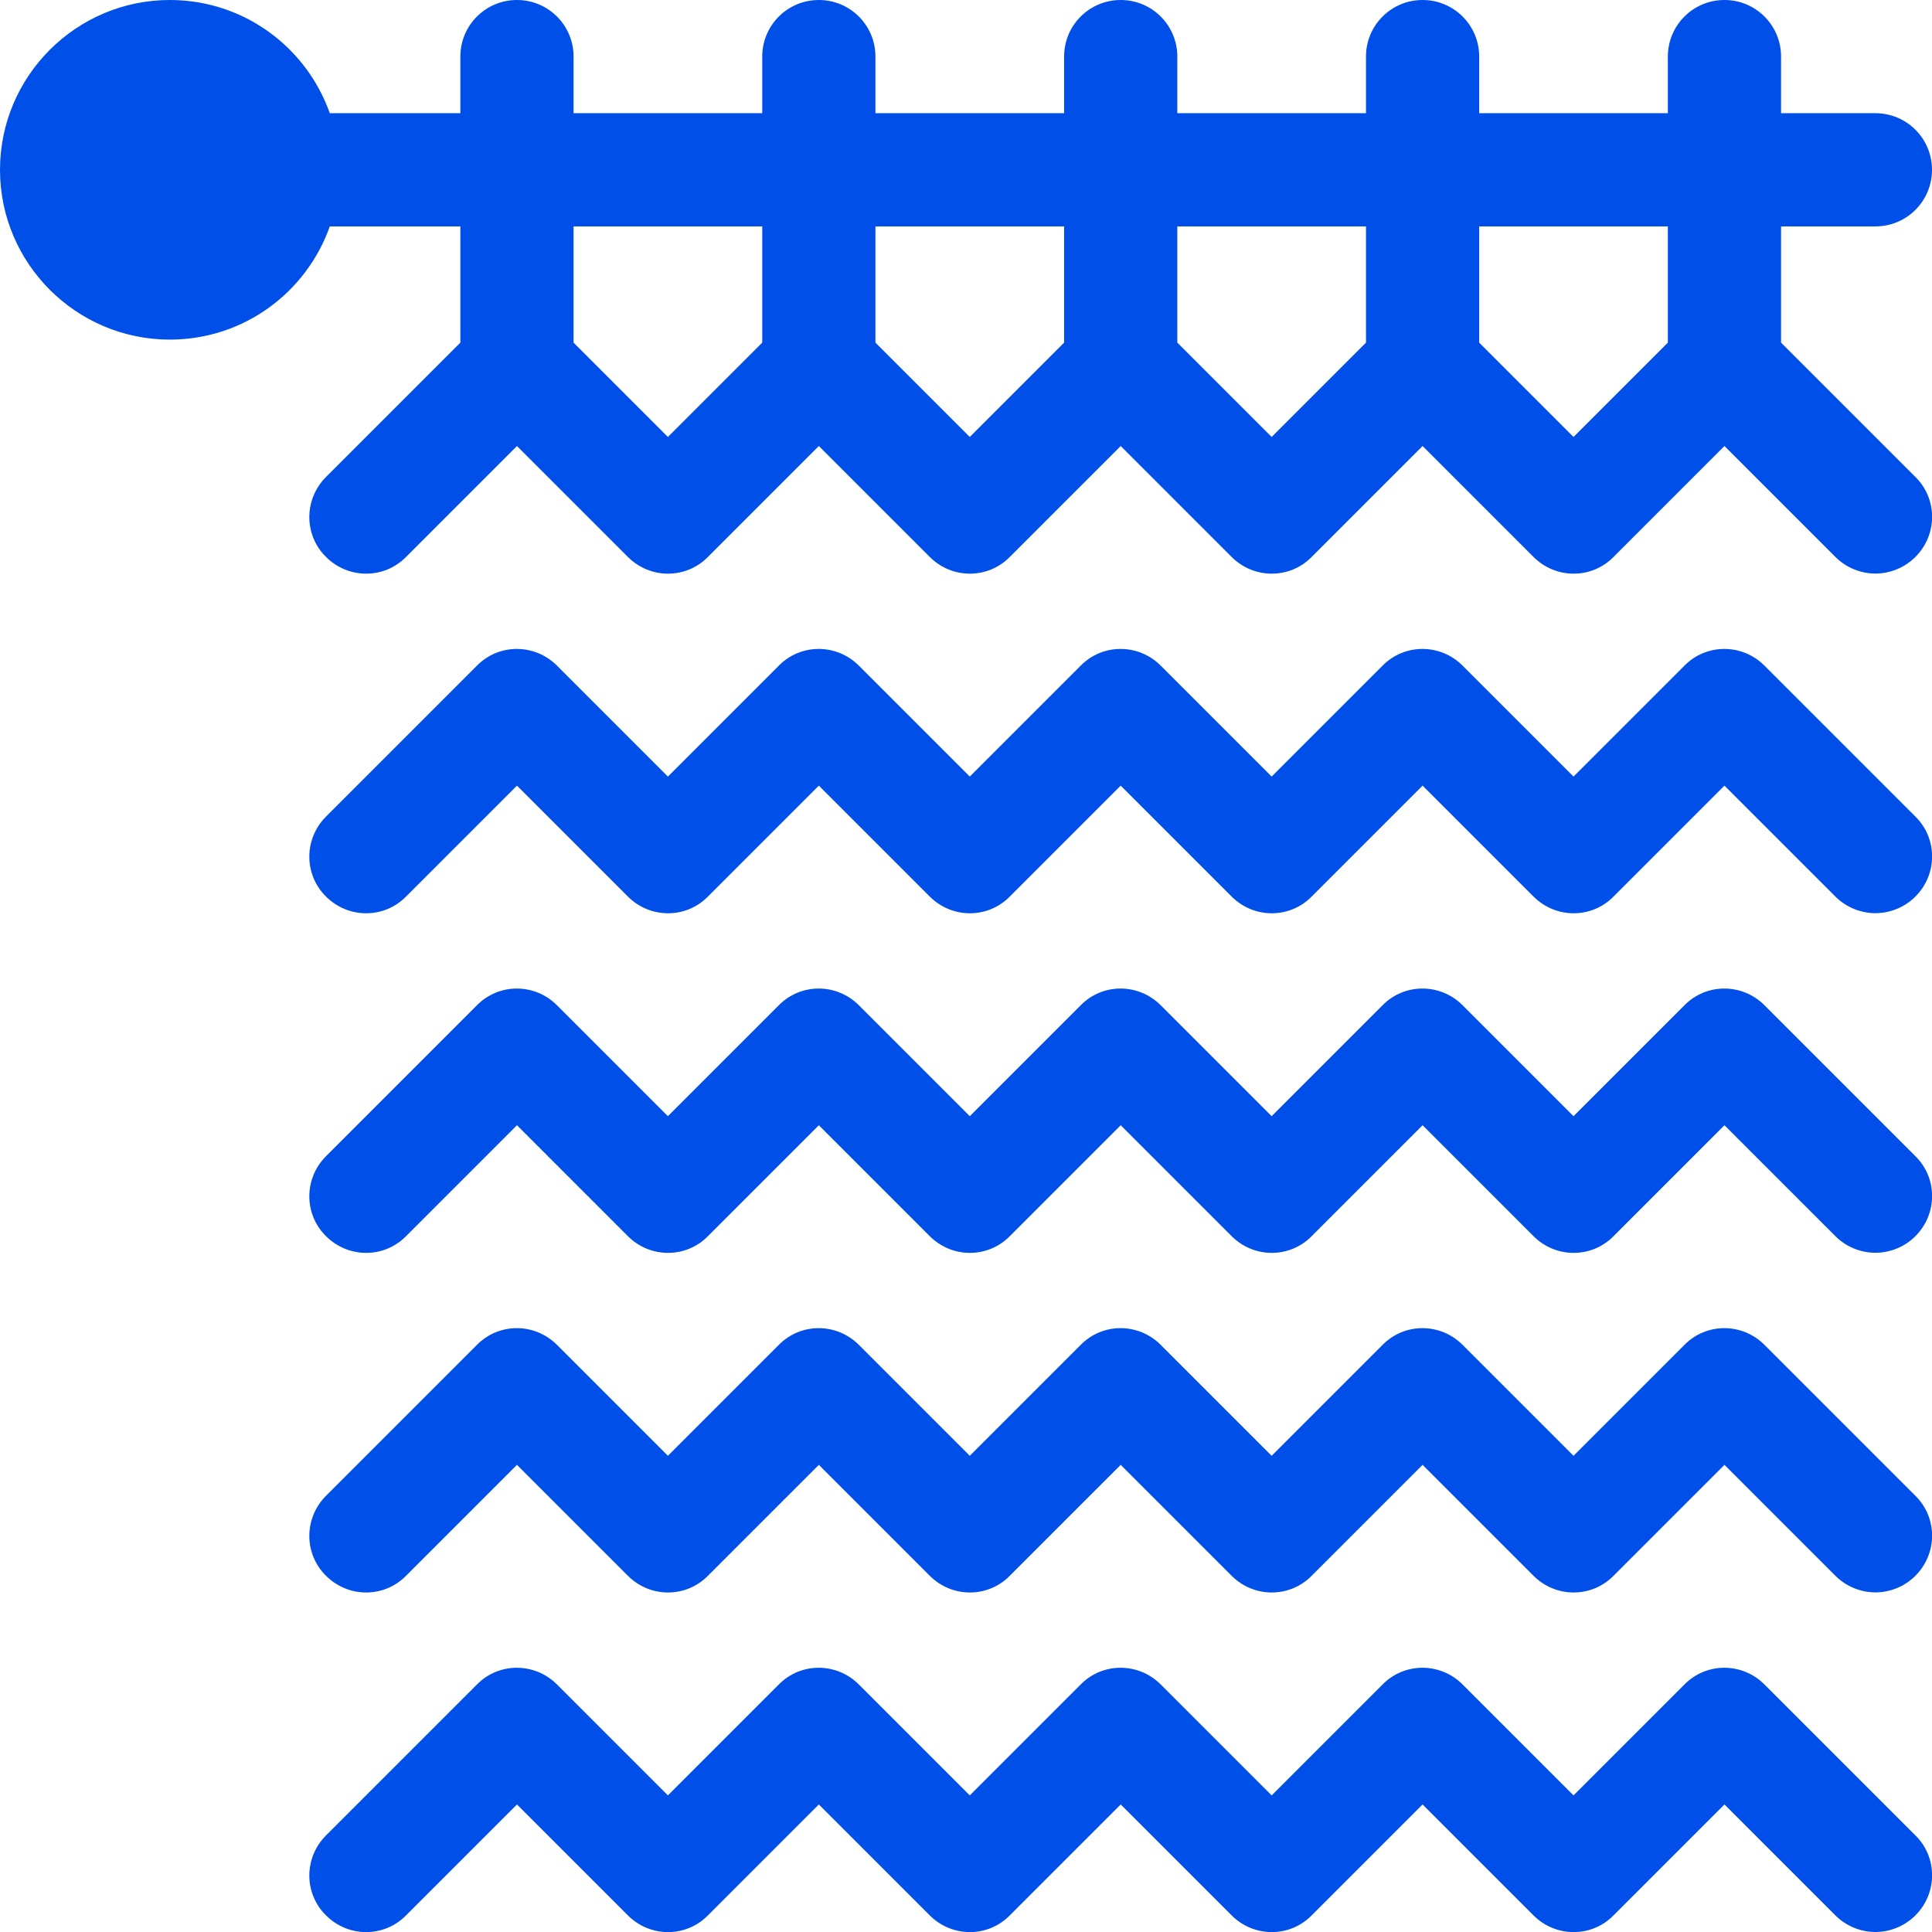
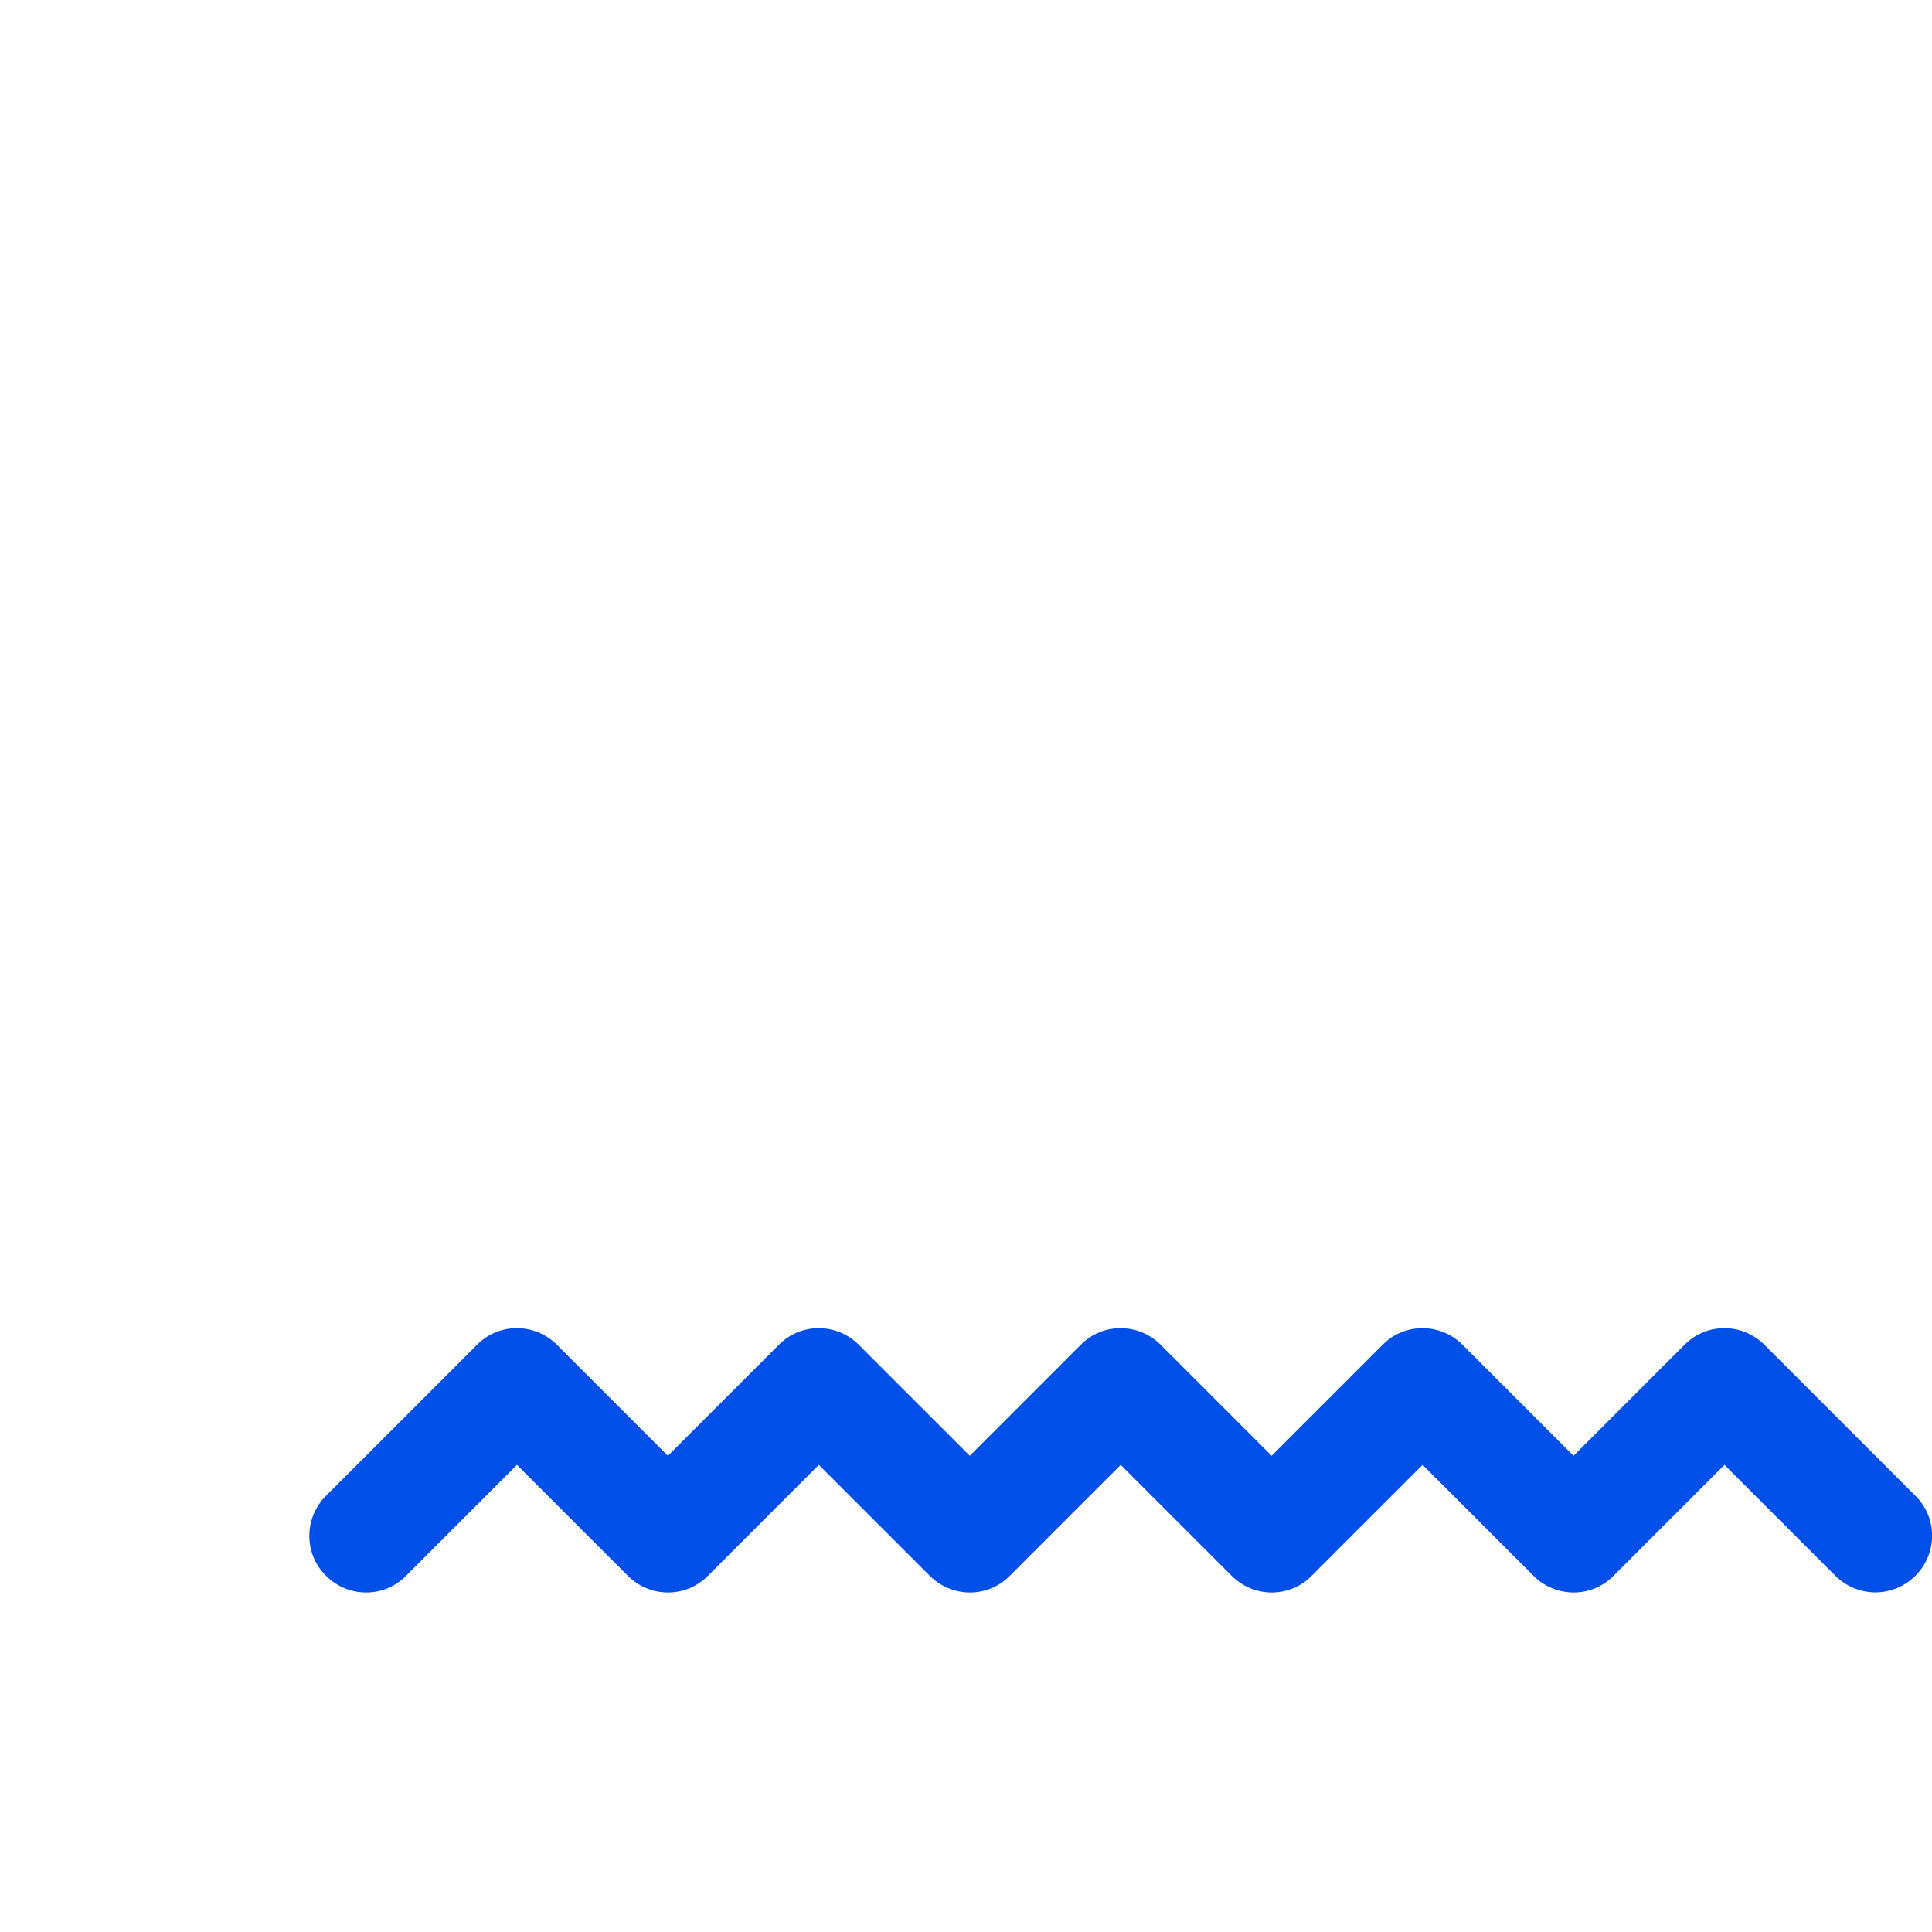
<svg xmlns="http://www.w3.org/2000/svg" enable-background="new 0 0 512 512" viewBox="0 0 512 512">
  <g fill="#004fe8">
-     <path d="m467.6 446.4c-5.9-5.9-15.4-5.9-21.2 0l-29.4 29.4-29.4-29.4c-5.9-5.9-15.4-5.9-21.2 0l-29.4 29.4-29.4-29.4c-5.9-5.9-15.4-5.9-21.2 0l-29.4 29.4-29.4-29.4c-5.9-5.9-15.4-5.9-21.2 0l-29.4 29.4-29.4-29.4c-5.9-5.9-15.4-5.9-21.2 0l-40 40c-5.9 5.9-5.9 15.4 0 21.2 5.9 5.9 15.4 5.9 21.2 0l29.4-29.4 29.4 29.4c5.9 5.9 15.4 5.9 21.2 0l29.4-29.4 29.4 29.4c5.9 5.9 15.4 5.9 21.2 0l29.4-29.4 29.4 29.4c5.9 5.9 15.4 5.9 21.2 0l29.4-29.4 29.4 29.4c5.9 5.9 15.4 5.9 21.2 0l29.4-29.4 29.4 29.4c2.9 2.9 6.8 4.4 10.6 4.4s7.7-1.5 10.6-4.4c5.9-5.9 5.9-15.4 0-21.2z" />
-     <path d="m122 60v30.8l-35.6 35.6c-5.9 5.9-5.9 15.4 0 21.2 5.9 5.9 15.4 5.9 21.2 0l29.4-29.4 29.4 29.4c5.9 5.9 15.4 5.9 21.2 0l29.4-29.4 29.4 29.4c5.9 5.9 15.4 5.9 21.2 0l29.4-29.4 29.4 29.4c5.9 5.9 15.4 5.9 21.2 0l29.4-29.4 29.4 29.4c5.9 5.9 15.4 5.9 21.2 0l29.4-29.4 29.4 29.4c2.9 2.9 6.8 4.4 10.6 4.4s7.7-1.5 10.6-4.4c5.9-5.9 5.9-15.4 0-21.2l-35.6-35.6v-30.8h25c8.3 0 15-6.7 15-15s-6.7-15-15-15h-25v-15c0-8.3-6.7-15-15-15s-15 6.7-15 15v15h-50v-15c0-8.3-6.7-15-15-15s-15 6.7-15 15v15h-50v-15c0-8.3-6.7-15-15-15s-15 6.7-15 15v15h-50v-15c0-8.3-6.7-15-15-15s-15 6.7-15 15v15h-50v-15c0-8.3-6.7-15-15-15s-15 6.7-15 15v15h-34.6c-6.2-17.5-22.8-30-42.4-30-24.8 0-45 20.2-45 45s20.2 45 45 45c19.6 0 36.2-12.5 42.4-30zm320 0v30.8l-25 25-25-25v-30.8zm-80 0v30.8l-25 25-25-25v-30.8zm-80 0v30.8l-25 25-25-25v-30.8zm-80 0v30.8l-25 25-25-25v-30.8z" />
-     <path d="m467.6 176.4c-5.9-5.9-15.4-5.9-21.2 0l-29.4 29.4-29.4-29.4c-5.9-5.9-15.4-5.9-21.2 0l-29.4 29.4-29.4-29.4c-5.9-5.9-15.4-5.9-21.2 0l-29.4 29.4-29.4-29.4c-5.9-5.9-15.4-5.9-21.2 0l-29.4 29.4-29.4-29.4c-5.9-5.9-15.4-5.9-21.2 0l-40 40c-5.9 5.9-5.9 15.4 0 21.2 5.9 5.9 15.4 5.9 21.2 0l29.4-29.4 29.4 29.4c5.9 5.9 15.4 5.9 21.2 0l29.4-29.4 29.4 29.4c5.9 5.9 15.4 5.9 21.2 0l29.4-29.4 29.4 29.4c5.9 5.9 15.4 5.9 21.2 0l29.4-29.4 29.4 29.4c5.9 5.9 15.4 5.9 21.2 0l29.4-29.4 29.4 29.4c2.9 2.9 6.8 4.4 10.6 4.4s7.7-1.5 10.6-4.4c5.9-5.9 5.9-15.4 0-21.2z" />
-     <path d="m467.6 266.4c-5.9-5.9-15.4-5.9-21.2 0l-29.4 29.4-29.4-29.4c-5.9-5.9-15.4-5.9-21.2 0l-29.4 29.4-29.4-29.4c-5.9-5.9-15.4-5.9-21.2 0l-29.4 29.4-29.4-29.4c-5.9-5.9-15.4-5.9-21.2 0l-29.4 29.4-29.4-29.4c-5.9-5.9-15.4-5.9-21.2 0l-40 40c-5.9 5.9-5.9 15.4 0 21.2 5.9 5.9 15.4 5.9 21.2 0l29.4-29.4 29.4 29.4c5.9 5.9 15.4 5.9 21.2 0l29.4-29.4 29.4 29.4c5.9 5.9 15.4 5.9 21.2 0l29.4-29.4 29.4 29.4c5.9 5.9 15.4 5.9 21.2 0l29.4-29.4 29.4 29.4c5.9 5.9 15.4 5.9 21.2 0l29.4-29.4 29.4 29.4c2.9 2.9 6.8 4.4 10.6 4.4s7.7-1.5 10.6-4.4c5.9-5.9 5.9-15.4 0-21.2z" />
    <path d="m467.6 356.4c-5.9-5.9-15.4-5.9-21.2 0l-29.4 29.4-29.4-29.4c-5.9-5.9-15.4-5.9-21.2 0l-29.4 29.4-29.4-29.4c-5.9-5.9-15.4-5.9-21.2 0l-29.4 29.4-29.4-29.4c-5.9-5.9-15.4-5.9-21.2 0l-29.4 29.4-29.4-29.4c-5.9-5.9-15.4-5.9-21.2 0l-40 40c-5.9 5.9-5.9 15.4 0 21.2 5.9 5.9 15.4 5.9 21.2 0l29.4-29.4 29.4 29.4c5.9 5.9 15.4 5.9 21.2 0l29.4-29.4 29.4 29.4c5.9 5.9 15.4 5.9 21.2 0l29.4-29.4 29.4 29.4c5.9 5.9 15.4 5.9 21.2 0l29.4-29.4 29.4 29.4c5.9 5.9 15.4 5.9 21.2 0l29.4-29.4 29.4 29.4c2.9 2.9 6.8 4.4 10.6 4.4s7.7-1.5 10.6-4.4c5.9-5.9 5.9-15.4 0-21.2z" />
  </g>
</svg>